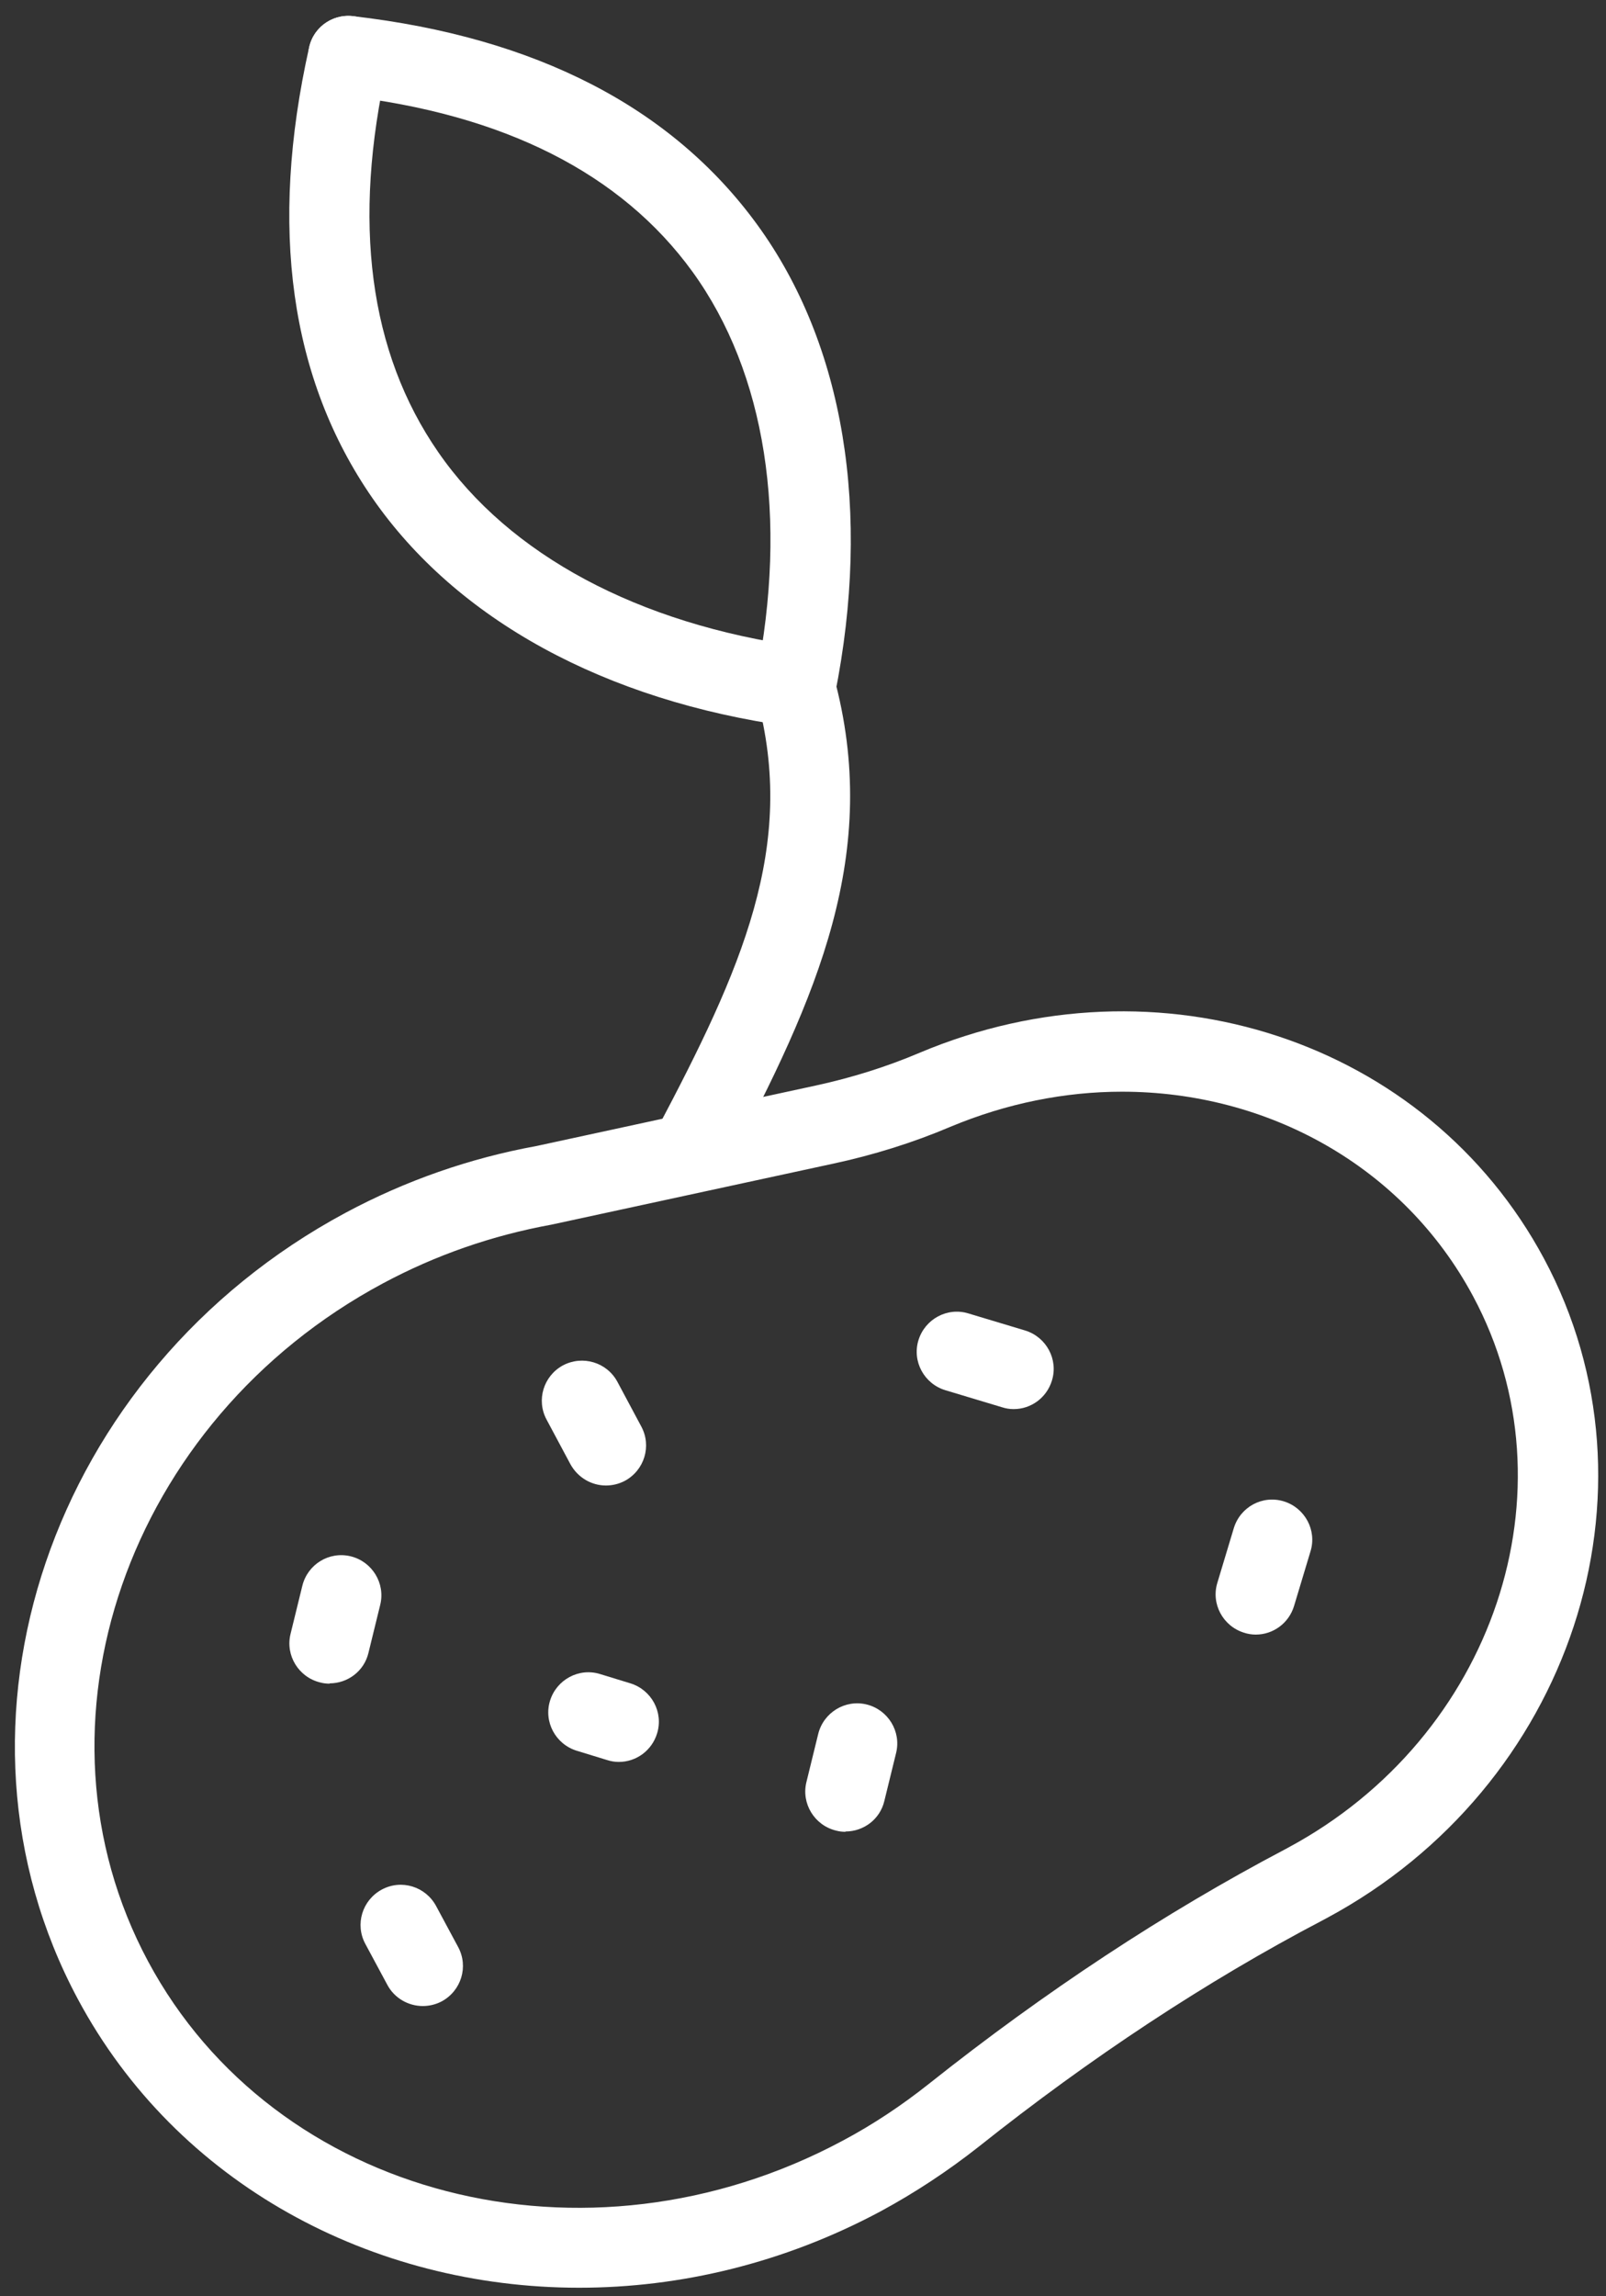
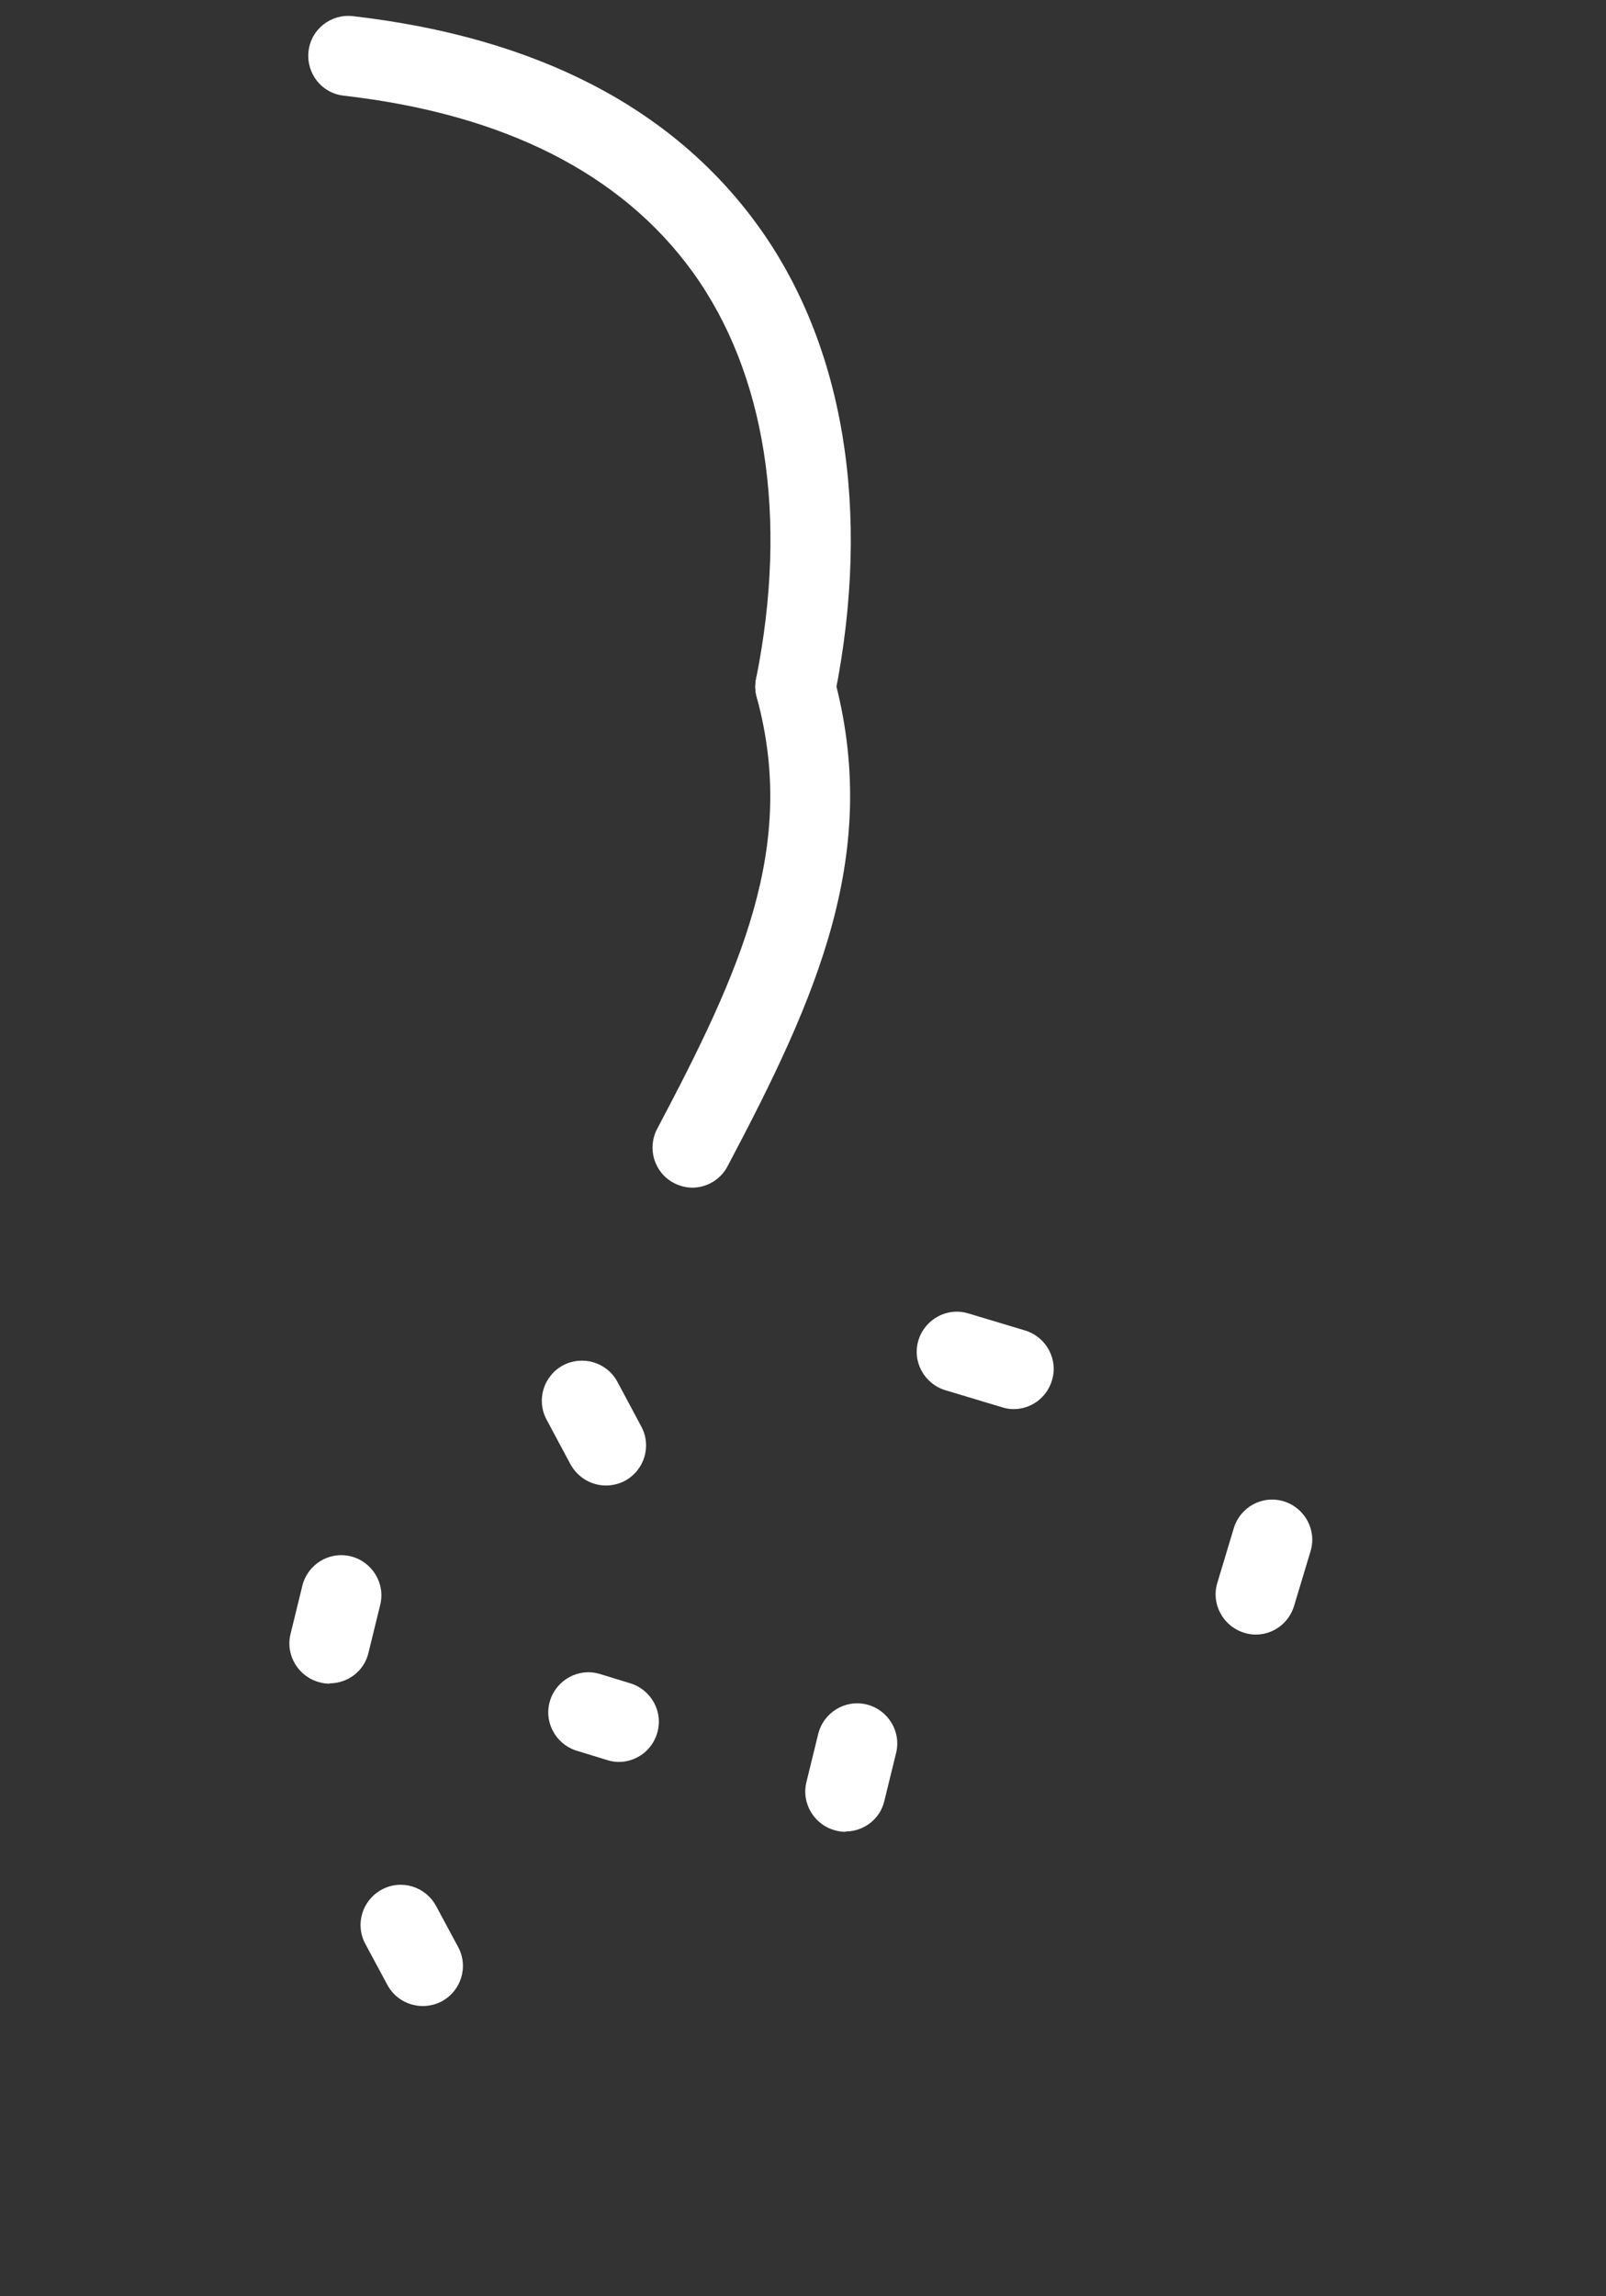
<svg xmlns="http://www.w3.org/2000/svg" id="Laag_1" data-name="Laag 1" viewBox="0 0 51.74 73.93">
  <rect x="0" y="0" width="51.74" height="73.93" fill="#333333" stroke="none" />
  <defs>
    <style>
      .cls-1 {
        fill: #fff;
        stroke-width: 0px;
      }
    </style>
  </defs>
  <path class="cls-1" d="M22.31,38.24c-.2,0-.41-.05-.6-.15-.63-.33-.87-1.11-.54-1.74,2.71-5.12,4.52-9.11,3.21-13.9-.19-.69.22-1.4.9-1.58.69-.19,1.4.22,1.58.9,1.55,5.68-.53,10.32-3.42,15.78-.23.44-.68.69-1.14.69Z" />
-   <path class="cls-1" d="M25.63,23.4c-.06,0-.12,0-.18-.01-5.97-.83-10.74-3.44-13.45-7.35-2.66-3.84-3.34-8.72-2.04-14.52.16-.7.85-1.13,1.54-.98.7.16,1.13.85.98,1.54-1.14,5.06-.59,9.26,1.64,12.48,2.29,3.31,6.44,5.53,11.69,6.26.71.1,1.2.75,1.1,1.45-.09.65-.64,1.11-1.28,1.11Z" />
  <path class="cls-1" d="M25.63,23.4c-.08,0-.17,0-.26-.03-.7-.14-1.15-.82-1.01-1.52,1.04-5.19.31-9.84-2.05-13.1-2.3-3.17-6.08-5.08-11.24-5.67-.71-.08-1.21-.72-1.13-1.43.08-.71.72-1.21,1.43-1.13,5.9.68,10.28,2.94,13.03,6.72,2.8,3.85,3.68,9.22,2.5,15.12-.12.61-.66,1.04-1.26,1.04Z" />
  <g id="g1622">
    <g id="g1624">
      <g id="g1650">
        <g id="path1652">
-           <path class="cls-1" d="M18.66,73.66c-6.67,0-12.96-3.34-16.15-9.29-4.75-8.86-.88-20.22,8.62-25.32,1.94-1.04,4.01-1.76,6.15-2.15l9.01-1.95c1.15-.25,2.27-.6,3.33-1.05,7.71-3.25,16.35-.4,20.12,6.62,4.02,7.49.87,17.02-7,21.24l-.15.08c-3.72,1.95-7.44,4.4-11.06,7.28-.99.78-2.05,1.48-3.16,2.08h0c-3.12,1.67-6.46,2.46-9.71,2.46ZM36.15,35.15c-1.83,0-3.71.37-5.53,1.13-1.2.51-2.48.91-3.79,1.19l-9.06,1.96c-1.92.35-3.73.98-5.43,1.89-8.25,4.42-11.65,14.22-7.57,21.83s14.11,10.2,22.37,5.78h0c.98-.52,1.91-1.14,2.78-1.83,3.75-2.98,7.61-5.52,11.47-7.55l.11-.06c6.63-3.56,9.3-11.52,5.96-17.75-2.25-4.2-6.63-6.59-11.31-6.59Z" />
-         </g>
+           </g>
      </g>
      <g id="g1654">
        <g id="path1656">
          <path class="cls-1" d="M40.45,52.63c-.12,0-.25-.02-.37-.06-.68-.21-1.07-.93-.86-1.61l.53-1.76c.21-.68.92-1.07,1.61-.86.68.21,1.07.93.86,1.61l-.53,1.76c-.17.56-.68.92-1.23.92Z" />
        </g>
      </g>
      <g id="g1658">
        <g id="path1660">
          <path class="cls-1" d="M32.65,45.37c-.12,0-.25-.02-.37-.06l-1.83-.55c-.68-.21-1.07-.93-.86-1.61s.93-1.07,1.61-.86l1.83.55c.68.21,1.07.93.86,1.61-.17.56-.68.92-1.23.92Z" />
        </g>
      </g>
      <g id="g1662">
        <g id="path1664">
          <path class="cls-1" d="M19.52,47.83c-.46,0-.9-.25-1.14-.68l-.77-1.44c-.34-.63-.1-1.41.53-1.75.63-.33,1.41-.1,1.75.53l.77,1.44c.34.63.1,1.41-.53,1.75-.19.1-.4.15-.61.15Z" />
        </g>
      </g>
      <g id="g1666">
        <g id="path1668">
          <path class="cls-1" d="M27.24,58.98c-.1,0-.2-.01-.31-.04-.69-.17-1.12-.87-.95-1.56l.38-1.55c.17-.69.87-1.12,1.56-.95.69.17,1.12.87.95,1.56l-.38,1.55c-.14.59-.67.98-1.25.98Z" />
        </g>
      </g>
      <g id="g1670">
        <g id="path1672">
          <path class="cls-1" d="M10.62,54.21c-.1,0-.2-.01-.31-.04-.69-.17-1.12-.87-.95-1.56l.38-1.55c.17-.69.86-1.12,1.56-.95.69.17,1.12.87.95,1.56l-.38,1.55c-.14.59-.67.98-1.25.98Z" />
        </g>
      </g>
      <g id="g1674">
        <g id="path1676">
          <path class="cls-1" d="M19.93,56.73c-.12,0-.25-.02-.37-.06l-.98-.3c-.68-.21-1.07-.93-.86-1.61.21-.68.93-1.07,1.61-.86l.98.3c.68.21,1.07.93.86,1.61-.17.56-.68.92-1.23.92Z" />
        </g>
      </g>
      <g id="g1678">
        <g id="path1680">
          <path class="cls-1" d="M13.62,64.59c-.46,0-.91-.25-1.14-.68l-.71-1.32c-.34-.63-.1-1.41.53-1.75.63-.34,1.41-.1,1.75.53l.71,1.32c.34.63.1,1.41-.53,1.75-.19.1-.4.15-.61.15Z" />
        </g>
      </g>
    </g>
  </g>
</svg>